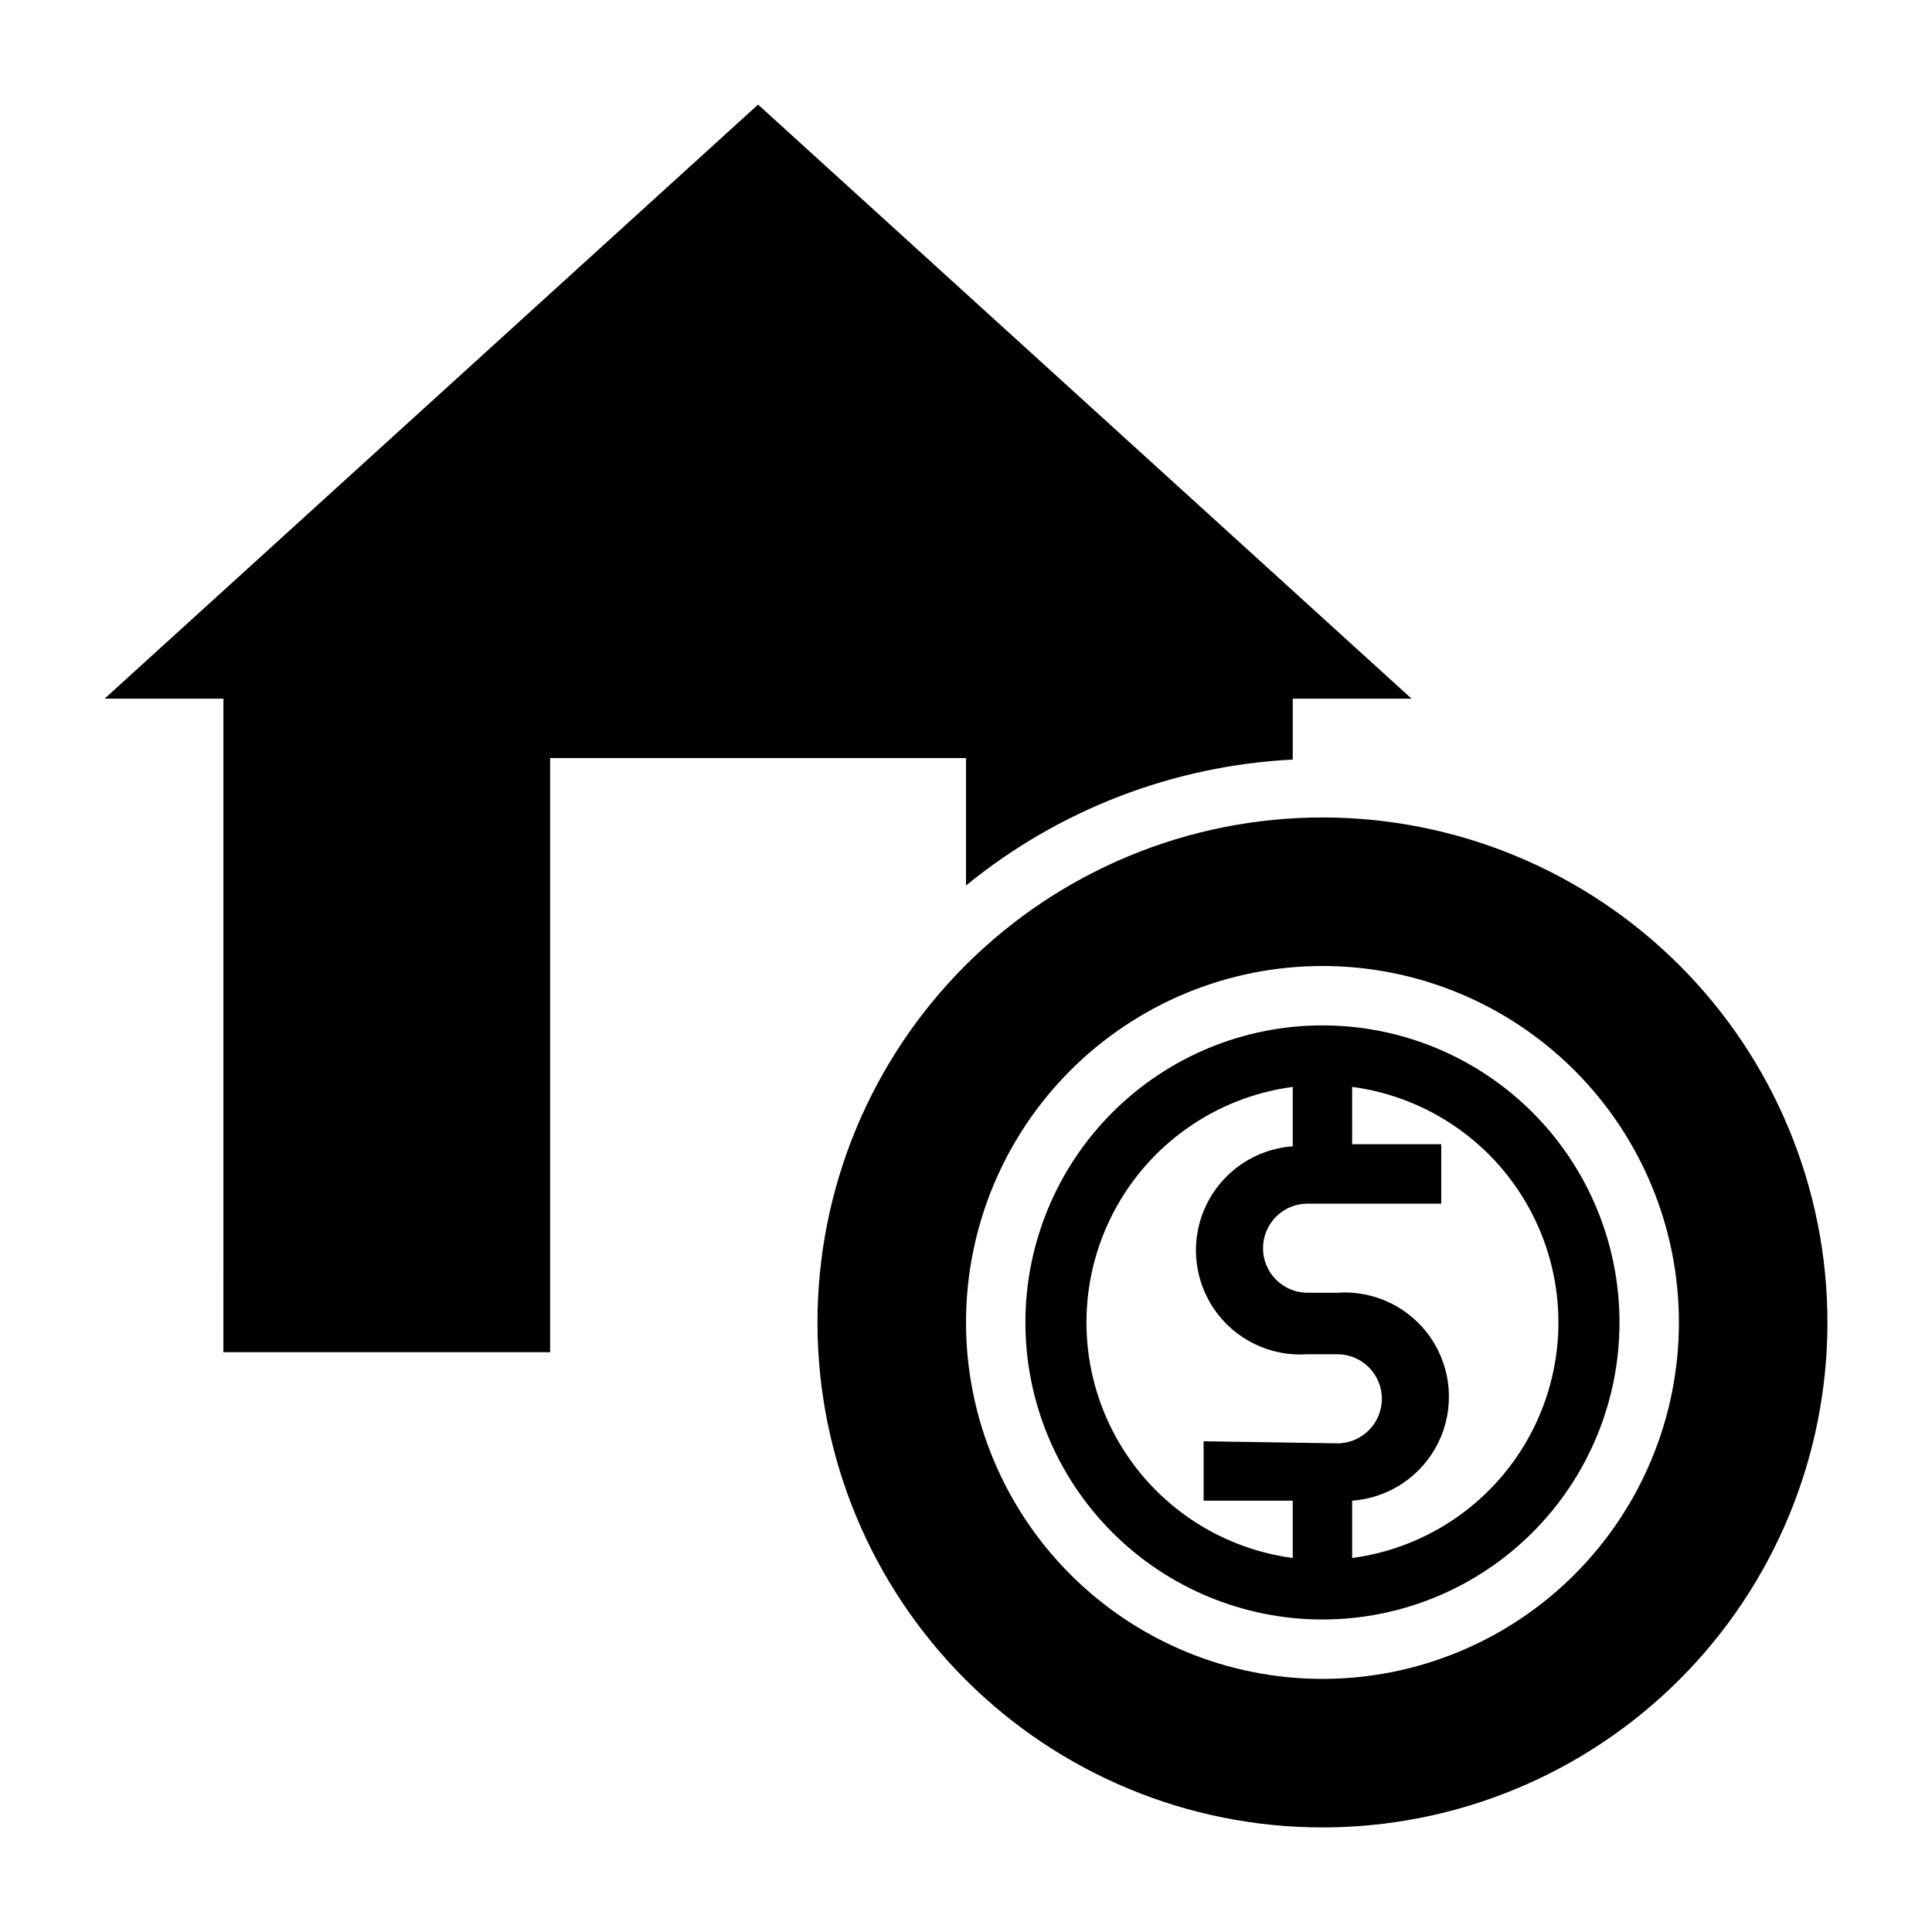
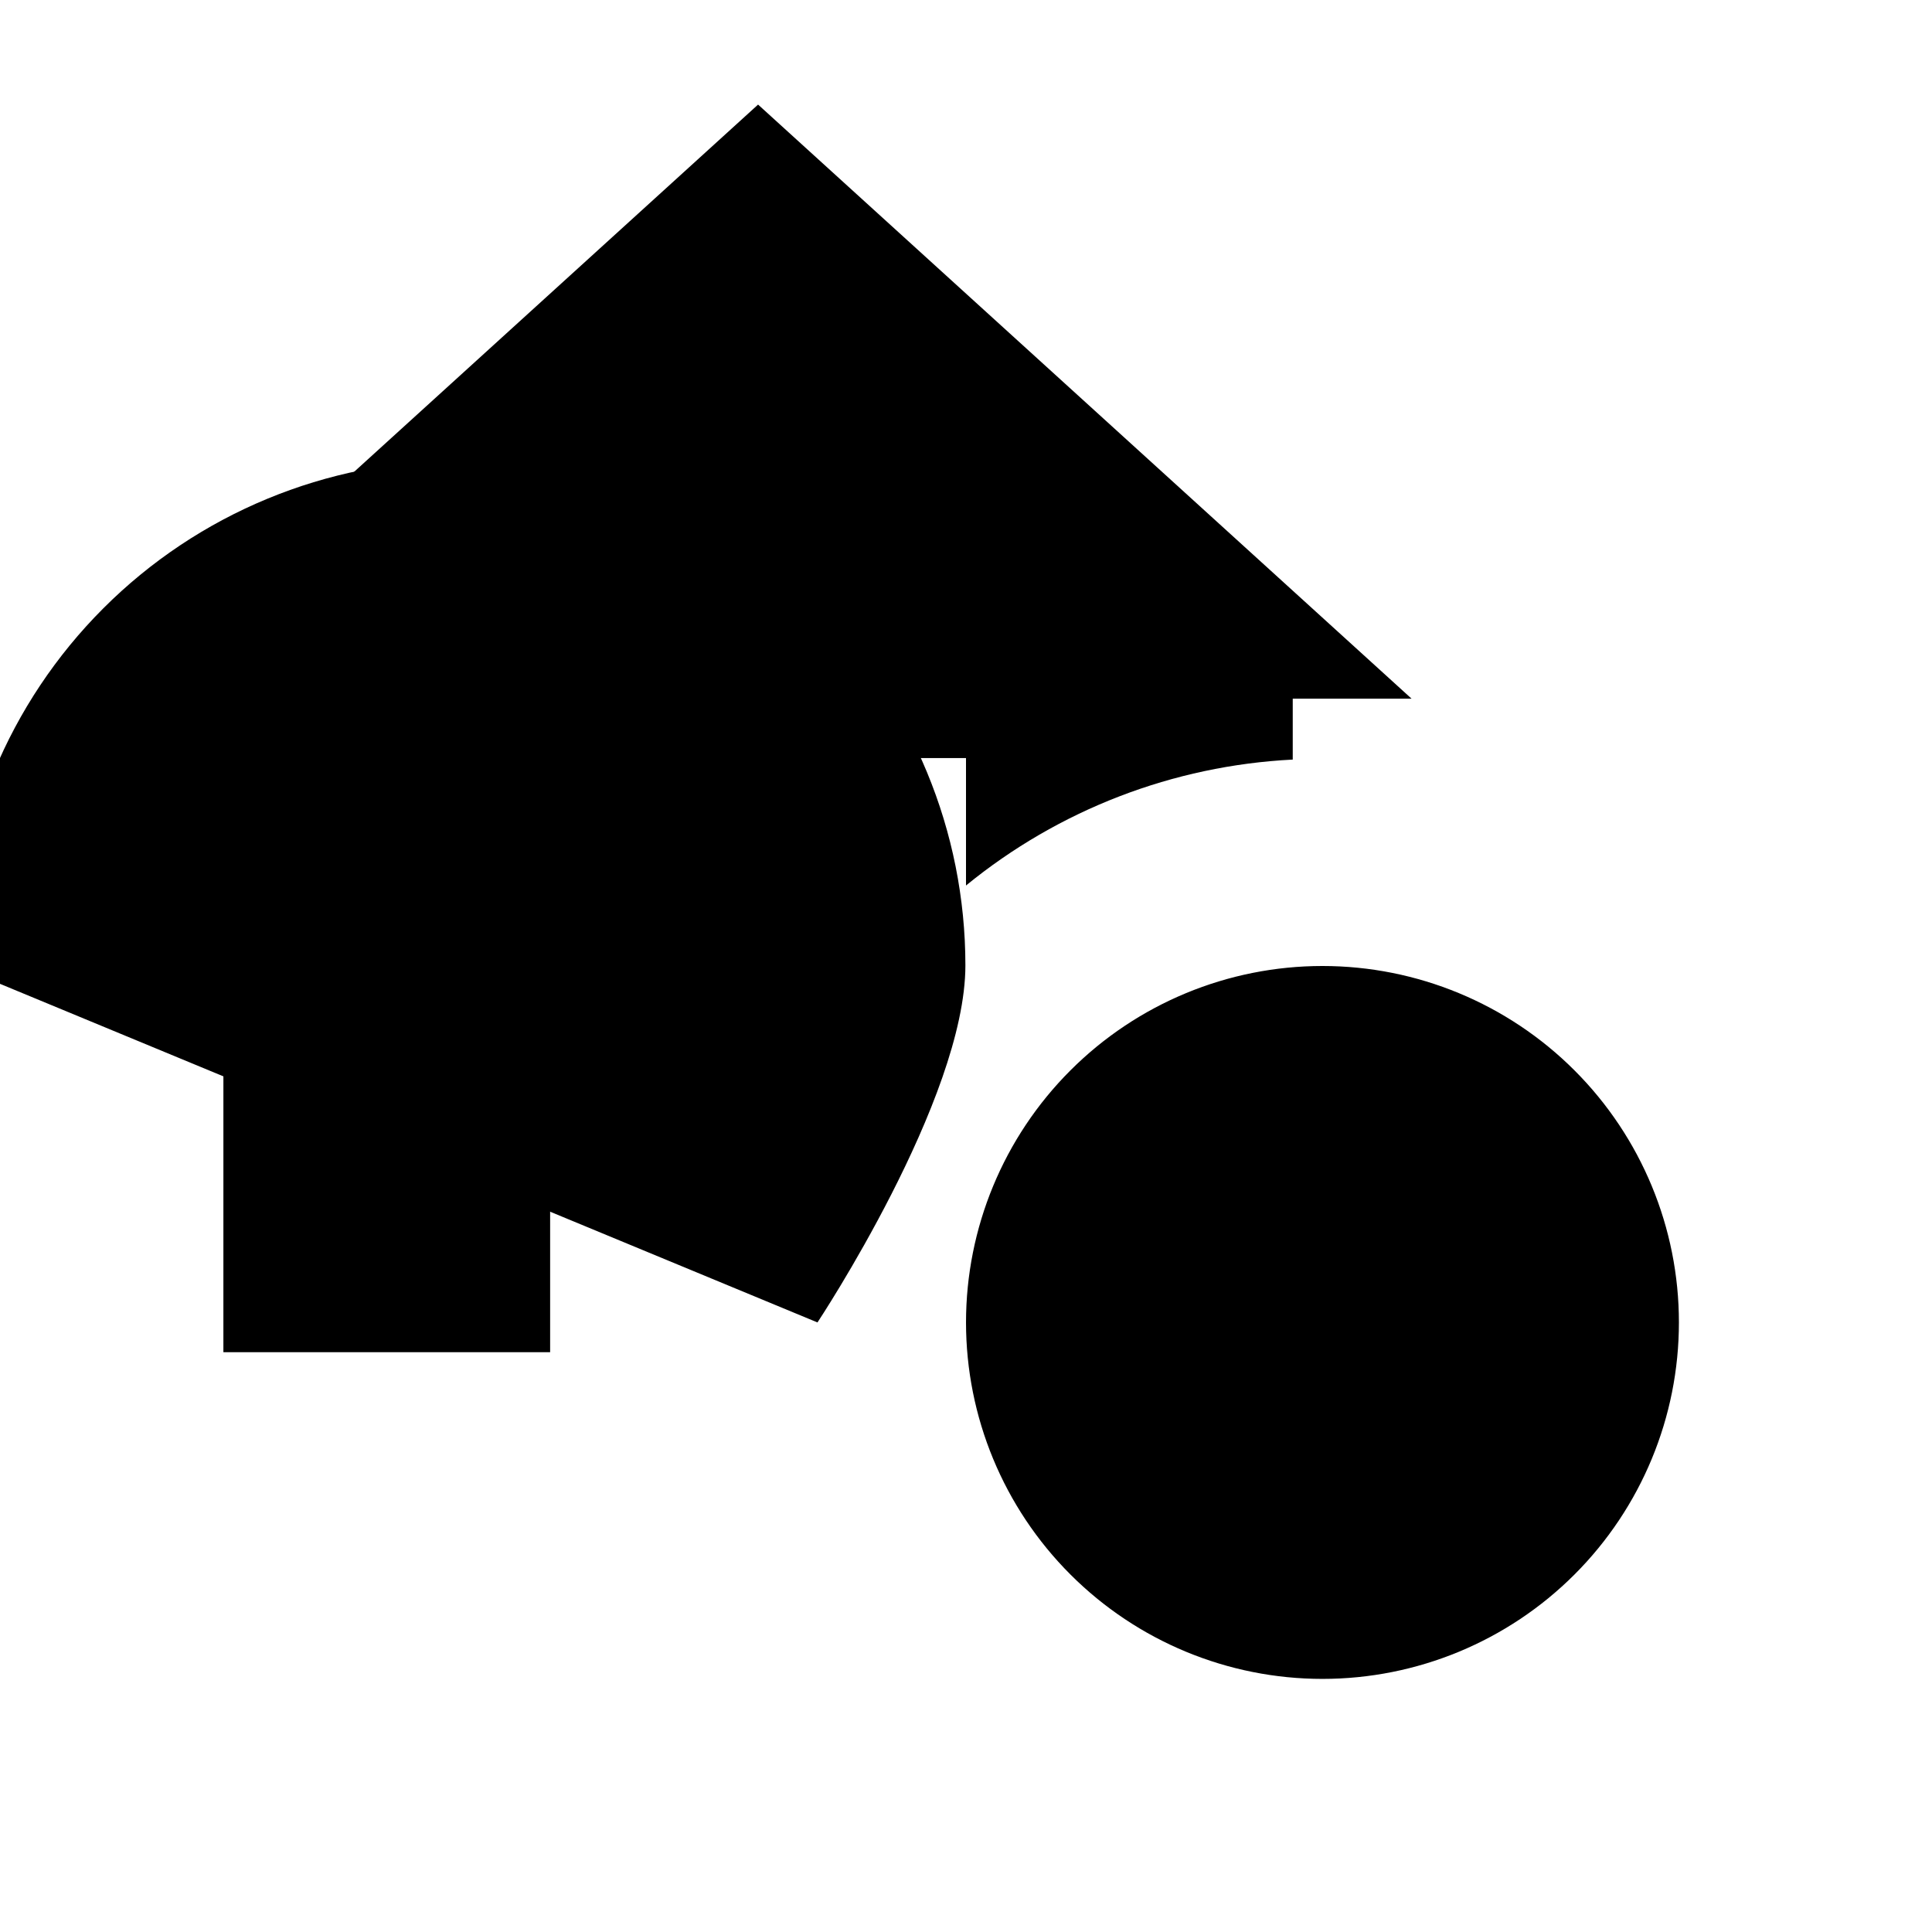
<svg xmlns="http://www.w3.org/2000/svg" fill="#000000" width="800px" height="800px" version="1.1" viewBox="144 144 512 512">
  <g>
    <path d="m203.2 502.34h86.59v-157.44h110.21v33.77c24.562-20.078 54.906-31.773 86.59-33.375v-16.141h31.488l-173.18-157.44-173.18 157.44h31.488z" />
-     <path d="m360.64 494.46c0 35.496 14.102 69.531 39.199 94.629 25.094 25.098 59.133 39.199 94.625 39.199 35.496 0 69.531-14.102 94.629-39.199s39.199-59.133 39.199-94.629c0-35.492-14.102-69.531-39.199-94.625-25.098-25.098-59.133-39.199-94.629-39.199-35.492 0-69.531 14.102-94.625 39.199-25.098 25.094-39.199 59.133-39.199 94.625zm228.29 0c0 25.055-9.949 49.082-27.668 66.797-17.715 17.719-41.742 27.668-66.797 27.668-25.051 0-49.078-9.949-66.793-27.668-17.719-17.715-27.668-41.742-27.668-66.797 0-25.051 9.949-49.078 27.668-66.793 17.715-17.719 41.742-27.668 66.793-27.668 25.055 0 49.082 9.949 66.797 27.668 17.719 17.715 27.668 41.742 27.668 66.793z" />
-     <path d="m415.74 494.46c0 20.879 8.293 40.902 23.059 55.664 14.762 14.766 34.785 23.059 55.66 23.059 20.879 0 40.902-8.293 55.664-23.059 14.766-14.762 23.059-34.785 23.059-55.664 0-20.875-8.293-40.898-23.059-55.66-14.762-14.766-34.785-23.059-55.664-23.059-20.875 0-40.898 8.293-55.66 23.059-14.766 14.762-23.059 34.785-23.059 55.66zm47.23 31.488v15.742h23.617v15.195c-20.344-2.707-38.094-15.16-47.562-33.371s-9.469-39.895 0-58.105c9.469-18.211 27.219-30.664 47.562-33.371v15.742c-9.844 0.703-18.562 6.606-22.875 15.48s-3.562 19.379 1.969 27.551c5.527 8.176 15 12.777 24.844 12.074h7.871c6.523 0 11.809 5.285 11.809 11.809 0 6.519-5.285 11.805-11.809 11.805zm39.359-93.914 0.004 0.004c20.344 2.707 38.094 15.16 47.562 33.371 9.469 18.211 9.469 39.895 0 58.105s-27.219 30.664-47.562 33.371v-15.191c9.844-0.703 18.562-6.606 22.875-15.48s3.562-19.379-1.969-27.551c-5.527-8.176-15-12.777-24.844-12.074h-7.871c-6.523 0-11.809-5.285-11.809-11.809 0-6.519 5.285-11.805 11.809-11.805h35.422v-15.746h-23.613z" />
+     <path d="m360.64 494.46s39.199-59.133 39.199-94.629c0-35.492-14.102-69.531-39.199-94.625-25.098-25.098-59.133-39.199-94.629-39.199-35.492 0-69.531 14.102-94.625 39.199-25.098 25.094-39.199 59.133-39.199 94.625zm228.29 0c0 25.055-9.949 49.082-27.668 66.797-17.715 17.719-41.742 27.668-66.797 27.668-25.051 0-49.078-9.949-66.793-27.668-17.719-17.715-27.668-41.742-27.668-66.797 0-25.051 9.949-49.078 27.668-66.793 17.715-17.719 41.742-27.668 66.793-27.668 25.055 0 49.082 9.949 66.797 27.668 17.719 17.715 27.668 41.742 27.668 66.793z" />
  </g>
</svg>